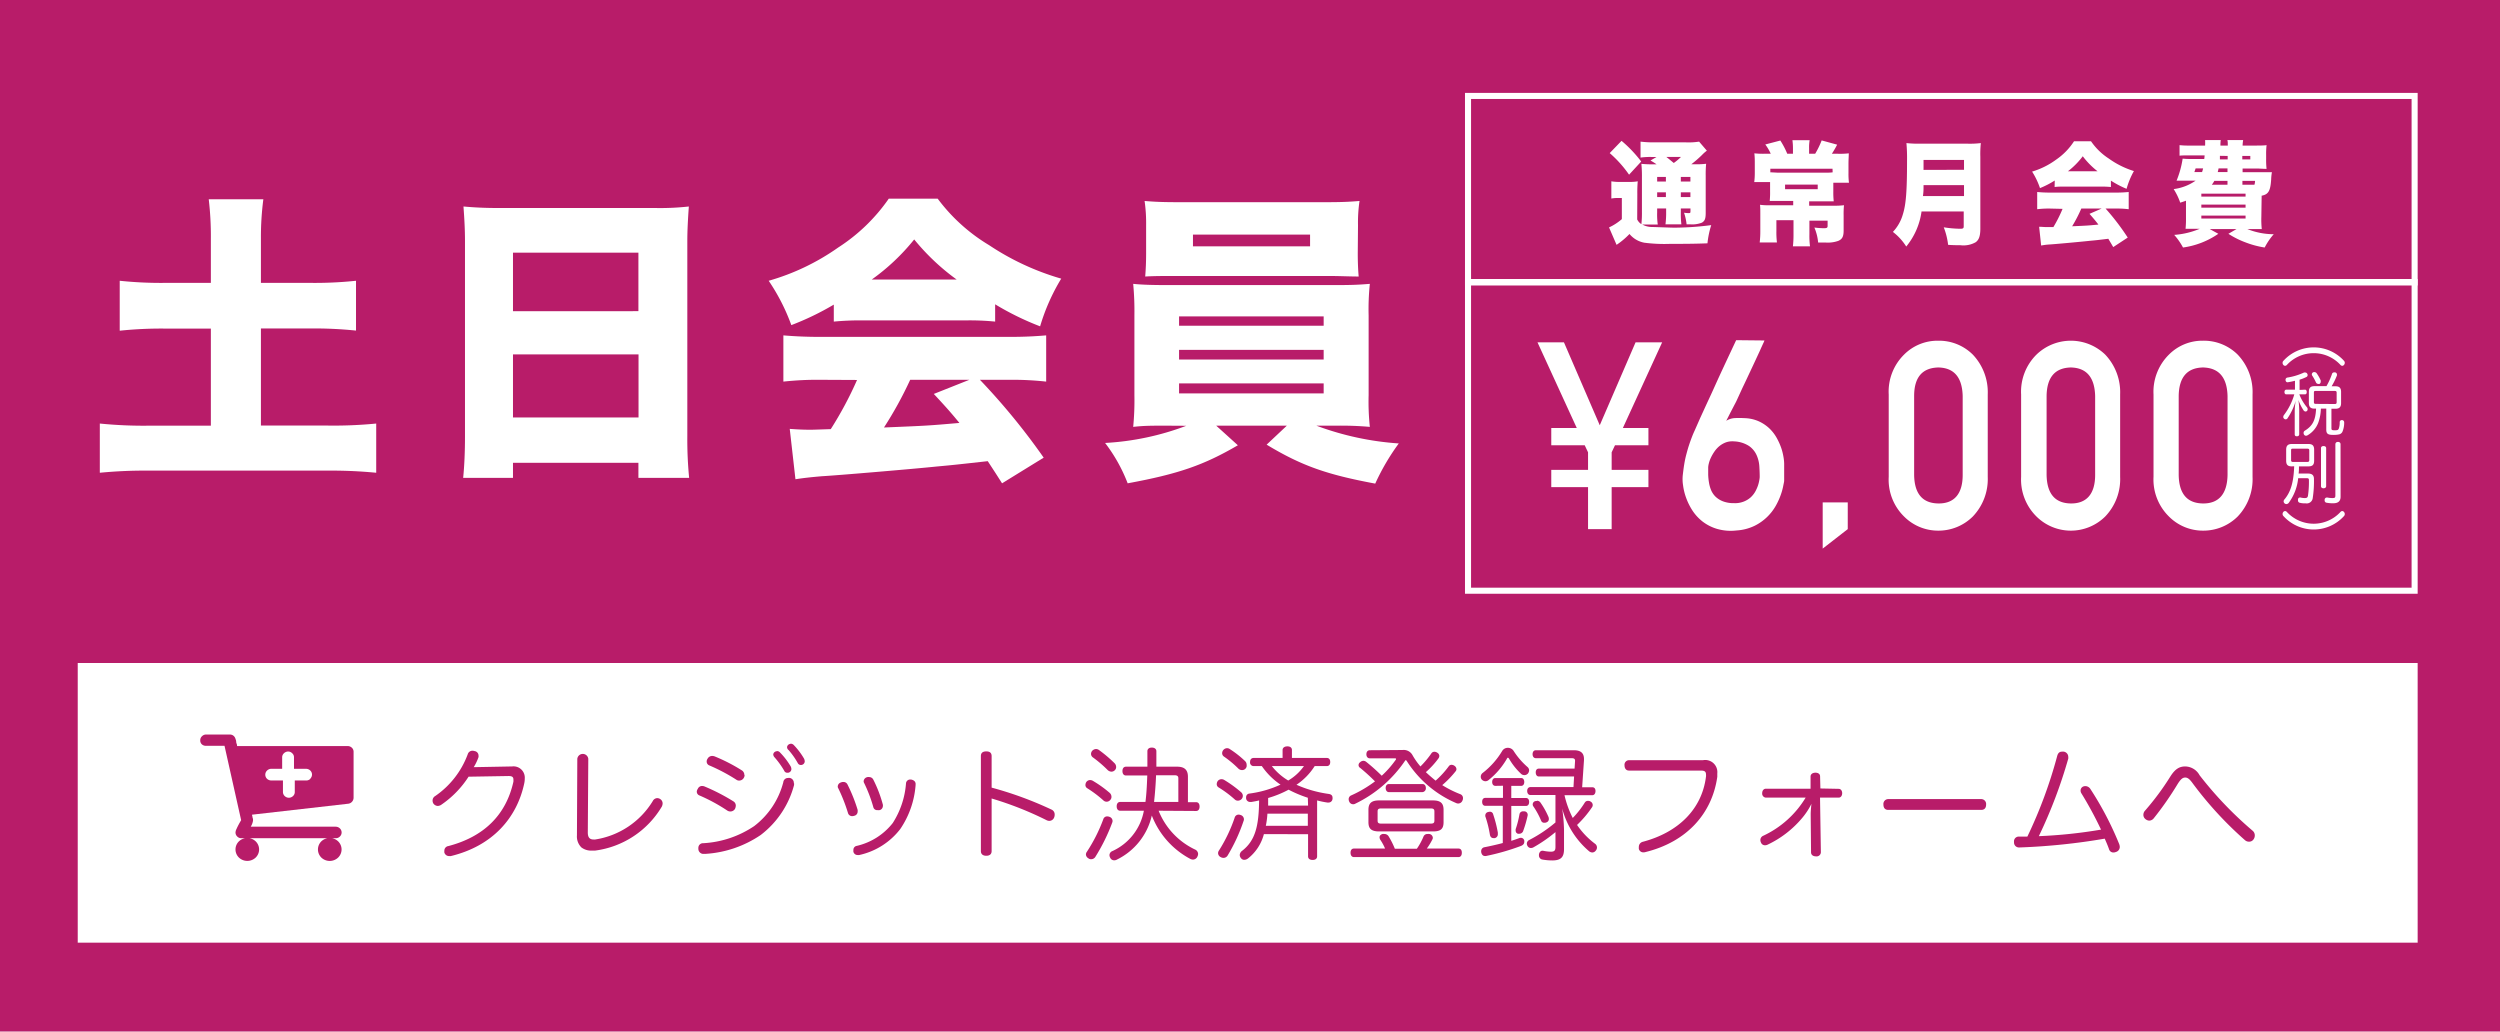
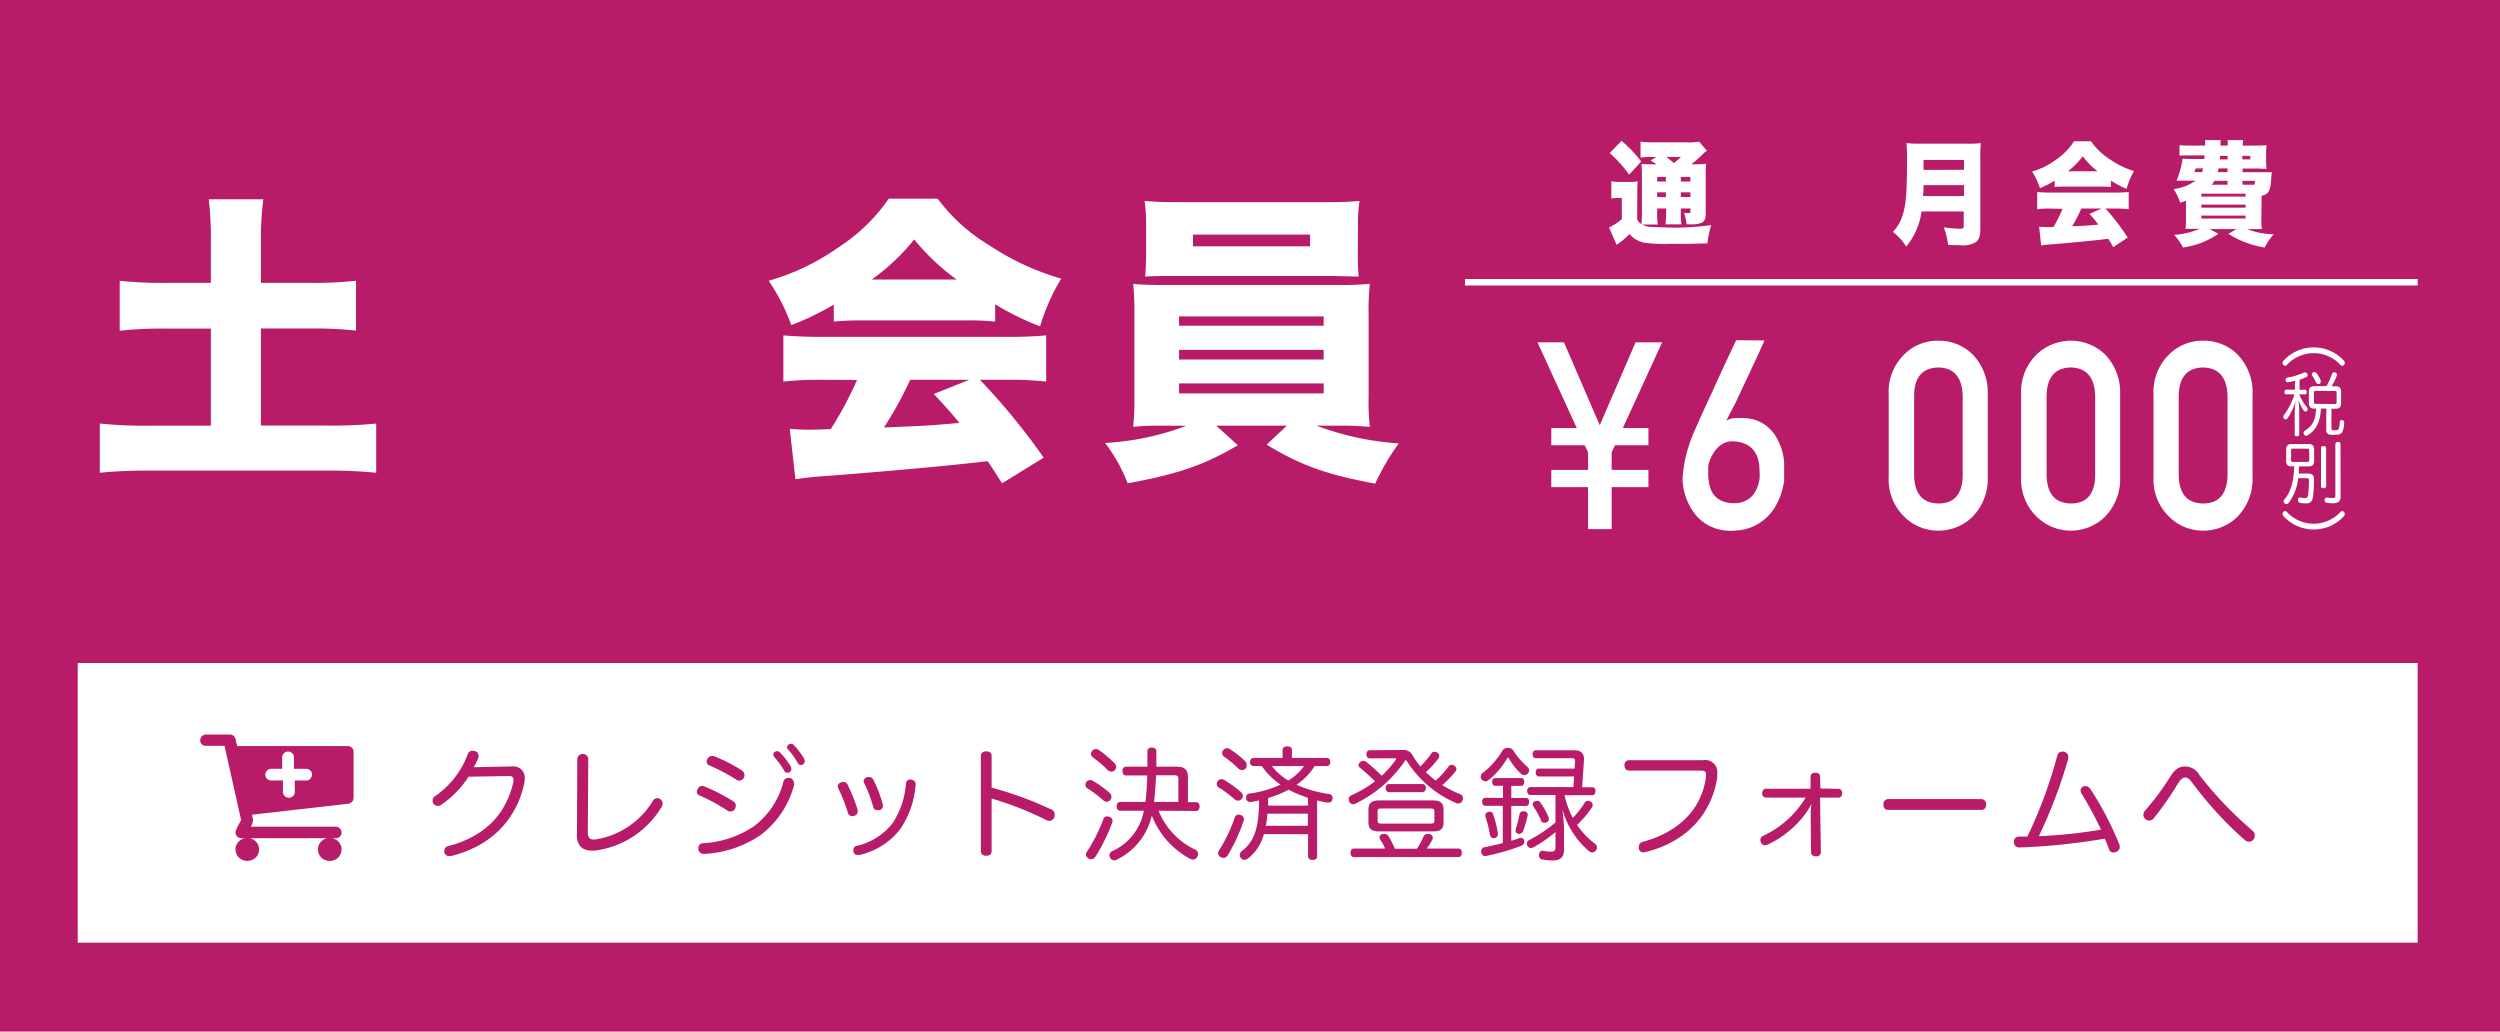
<svg xmlns="http://www.w3.org/2000/svg" viewBox="0 0 412 170">
  <defs>
    <style>.cls-1{fill:#b81c69;}.cls-2{fill:#fff;}</style>
  </defs>
  <title>W</title>
  <g id="レイヤー_2" data-name="レイヤー 2">
    <g id="レイヤー_1-2" data-name="レイヤー 1">
      <rect class="cls-1" width="412" height="170" />
      <rect class="cls-2" x="241.43" y="45.98" width="157" height="1.07" />
      <path class="cls-2" d="M269.81,36.16a1.87,1.87,0,0,0,.69.78,16.75,16.75,0,0,0,.09-2V29.2A20.34,20.34,0,0,0,270.5,27a17.35,17.35,0,0,0,2,.08H273a11.3,11.3,0,0,0-1-.63l1-.58h-.8a11.54,11.54,0,0,0-1.84.1V23.34a16.94,16.94,0,0,0,2.31.12h5.16a11.08,11.08,0,0,0,2.18-.12l1.28,1.49a6.34,6.34,0,0,0-.81.72,19.55,19.55,0,0,1-1.75,1.52h.79a11.92,11.92,0,0,0,1.65-.08,18.64,18.64,0,0,0-.07,2v6.09c0,1-.16,1.33-.62,1.61a4.36,4.36,0,0,1-1.94.28h-.59a8.67,8.67,0,0,0-.42-1.91,5.73,5.73,0,0,0,.75.06c.27,0,.31,0,.31-.39v-.37H277v.54a15.31,15.31,0,0,0,.09,2.07h-2.62a15,15,0,0,0,.11-2.07v-.54H273.1V35a11.62,11.62,0,0,0,.1,2h-2.56a3.43,3.43,0,0,0,1.61.41c.45,0,3,.11,3.76.11a48.55,48.55,0,0,0,6-.42,15.1,15.1,0,0,0-.62,3c-1.89.07-3.22.09-6.17.09A25.73,25.73,0,0,1,271,40a4.12,4.12,0,0,1-2.46-1.44,12.78,12.78,0,0,1-2.13,1.79l-1.24-2.87a8.92,8.92,0,0,0,2.11-1.37V32.63h-.73a5.15,5.15,0,0,0-1,.09V29.88a7.47,7.47,0,0,0,1.41.1h1.61a6.79,6.79,0,0,0,1.33-.1,21,21,0,0,0-.07,2.11Zm-2.58-12.95a21.09,21.09,0,0,1,3.24,3.41l-2,2.17a19.09,19.09,0,0,0-3.19-3.56Zm5.87,5.95v.76h1.44v-.76Zm0,3.32h1.44V31.7H273.1Zm1.51-6.62c.5.39.71.58,1.23,1a9.22,9.22,0,0,0,1.19-1ZM277,29.92h1.58v-.76H277Zm1.58,1.78H277v.78h1.58Z" />
-       <path class="cls-2" d="M295.48,24.42a9.9,9.9,0,0,0-.09-1.32h2.84a7,7,0,0,0-.09,1.34v.9h1a14,14,0,0,0,1.07-2.2l2.55.7a15.16,15.16,0,0,1-.87,1.5h1a12.46,12.46,0,0,0,1.79-.07c0,.45-.05,1-.05,1.78v1.48a11,11,0,0,0,.08,1.58h-2.58v1.46a13.06,13.06,0,0,0,.07,1.61c-.54,0-1.09,0-1.78,0h-2.27v.72h4a12.1,12.1,0,0,0,1.74-.08,14.18,14.18,0,0,0-.06,1.71v2.46c0,1-.23,1.43-.89,1.71a5.22,5.22,0,0,1-2.08.27l-1.23,0a8.23,8.23,0,0,0-.62-2.47,14,14,0,0,0,1.56.11c.48,0,.62-.07.62-.37v-.87h-3v2.23a13.93,13.93,0,0,0,.1,2h-2.82a16.54,16.54,0,0,0,.1-2V36.29h-2.82v1.8a13.86,13.86,0,0,0,.09,1.87H290a15.86,15.86,0,0,0,.1-2v-2.8c0-.55,0-.93-.05-1.41a11,11,0,0,0,1.54.08h3.93v-.72h-2.14c-.75,0-1.16,0-1.73,0a13.49,13.49,0,0,0,.06-1.61v-1.5H289.1a11.84,11.84,0,0,0,.09-1.52V27.07c0-.69,0-1.13-.07-1.8a13.45,13.45,0,0,0,1.61.07h1.09a7.84,7.84,0,0,0-.9-1.53l2.48-.65a13.44,13.44,0,0,1,1.14,2.18h.94ZM302,27.81H291.75v.59c.42,0,1,.06,1.54.06h7.17c.58,0,1.18,0,1.56-.06Zm-7.82,2.61v.76h5.38v-.76Z" />
      <path class="cls-2" d="M316.67,34.85a11.57,11.57,0,0,1-2.52,5.78,9.19,9.19,0,0,0-2.2-2.41,7,7,0,0,0,1.64-2.89c.52-1.65.69-3.82.69-8.87a27.9,27.9,0,0,0-.1-2.88,18.22,18.22,0,0,0,2.27.1h7.81a14.51,14.51,0,0,0,2.18-.1,17.23,17.23,0,0,0-.08,2.28V37.68c0,1.21-.23,1.85-.77,2.24a4.09,4.09,0,0,1-2.54.49c-.52,0-1.14,0-2-.06a11.65,11.65,0,0,0-.72-2.89,19,19,0,0,0,2.7.24c.48,0,.59-.07.59-.41V34.85Zm7-2.54v-1.8H317c0,.76,0,1.1-.1,1.8Zm0-4.33V26.36H317V28Z" />
      <path class="cls-2" d="M338.62,29.75A14.63,14.63,0,0,1,336.19,31a12.47,12.47,0,0,0-1.3-2.72,12.9,12.9,0,0,0,4-2,10.66,10.66,0,0,0,2.91-3h2.8a10.36,10.36,0,0,0,2.93,2.85,14.32,14.32,0,0,0,4.14,2.06,13,13,0,0,0-1.21,2.93,16.36,16.36,0,0,1-2.58-1.35v1.05a15.57,15.57,0,0,0-1.65-.07h-6c-.58,0-1.13,0-1.63.07Zm-.78,4.62a15.72,15.72,0,0,0-2.11.11V31.64c.6.06,1.31.1,2.11.1h10.87a20.82,20.82,0,0,0,2.1-.1v2.84a15.56,15.56,0,0,0-2.1-.11H347a39.41,39.41,0,0,1,3.65,4.78l-2.39,1.57c-.39-.67-.39-.67-.81-1.37-2,.24-2,.24-3,.33-1.14.13-5.82.56-6.55.6s-1.09.11-1.52.18l-.33-3.09c.45,0,.76.05,1.14.05l1.21,0a22.39,22.39,0,0,0,1.51-3Zm7.83-6.15a13.2,13.2,0,0,1-2.43-2.47,12.59,12.59,0,0,1-2.44,2.47ZM343,34.37a24.27,24.27,0,0,1-1.51,2.92c2.53-.11,2.53-.11,4.33-.28-.48-.62-.73-.92-1.47-1.77l2-.87Z" />
      <path class="cls-2" d="M372.67,35.75a14.92,14.92,0,0,0,.07,2c-.46,0-.89,0-1.75,0h-.63a11.71,11.71,0,0,0,4.35.85,10.74,10.74,0,0,0-1.49,2.19,15.16,15.16,0,0,1-3.2-.86,14.19,14.19,0,0,1-2.78-1.4l1.34-.78h-4.42l1.42.78a13.51,13.51,0,0,1-5.82,2.26,10.72,10.72,0,0,0-1.45-2.08,13.22,13.22,0,0,0,4.19-1h-.57c-.89,0-1.3,0-1.75,0a16.33,16.33,0,0,0,.07-1.83v-2.8c-.31.11-.47.17-.95.32a10.36,10.36,0,0,0-1.08-2.24,8,8,0,0,0,3.62-1.39H360c-.56,0-.87,0-1.3,0a15.51,15.51,0,0,0,1-3.63,11.24,11.24,0,0,0,1.35.06h2.21a5.9,5.9,0,0,0,.06-.59H360.8c-.9,0-1.26,0-1.61.05V23.92a13.38,13.38,0,0,0,1.61.07h2.6a8.46,8.46,0,0,0,0-.91h2.58a5.53,5.53,0,0,0-.05.91h1.21c0-.46,0-.65-.07-.91h2.6a7.17,7.17,0,0,0-.09.91h2.2c.42,0,1.35,0,1.75-.07a13,13,0,0,0-.07,1.61v.65a13,13,0,0,0,.07,1.65c-.64,0-1.09-.06-1.77-.06h-2.18v.61h3.52c.57,0,.88,0,1.31,0a8.06,8.06,0,0,0-.12,1.16c-.12,1.93-.45,2.5-1.57,2.71Zm-10.83-8-.21.61h1.27a5.68,5.68,0,0,0,.17-.61Zm.94,4.65h7.29v-.48h-7.29Zm0,1.82h7.29v-.5h-7.29Zm0,1.79h7.29v-.48h-7.29Zm4.31-6.2h-2.17a4.28,4.28,0,0,1-.41.63h2.58Zm-1.47-2.06a5.45,5.45,0,0,1-.14.61h1.61v-.61Zm.22-2.07c0,.26,0,.33,0,.59h1.28V25.7Zm3.69.59h1.32V25.7h-1.32Zm2,4.17a2,2,0,0,0,.1-.63h-2.08v.63h2Z" />
      <path class="cls-2" d="M261.71,80.28h-6.06V77.43h6.06V74.54l-.55-1.16h-5.51V70.53h4.2l-6.47-14.11h4.36l5.9,13.66,5.9-13.66h4.38l-6.47,14.11h4.21v2.85h-5.51l-.55,1.16v2.89h6.06v2.85H265.6V87.2h-3.89Z" />
      <path class="cls-2" d="M290.78,56.11a2.73,2.73,0,0,1-.19.45c-.14.31-.33.72-.56,1.24l-.83,1.79-1,2.13c-.35.75-.7,1.5-1.07,2.26l-1,2.18L285.17,68q-.42.84-.69,1.35a3,3,0,0,1,1.29-.44,12.75,12.75,0,0,1,1.67,0,6.18,6.18,0,0,1,2.38.51,6.43,6.43,0,0,1,1.75,1.16,6.69,6.69,0,0,1,1.21,1.55,10.61,10.61,0,0,1,.76,1.67,9.12,9.12,0,0,1,.38,1.52,6.8,6.8,0,0,1,.11,1.11v1.21c0,.27,0,.55,0,.83s0,.52,0,.72-.05.36-.13.77a10,10,0,0,1-.39,1.48,11.39,11.39,0,0,1-.82,1.84,8.17,8.17,0,0,1-3.51,3.36,7.9,7.9,0,0,1-3,.78,8.11,8.11,0,0,1-3.18-.25,7.35,7.35,0,0,1-2.39-1.2,7.58,7.58,0,0,1-1.68-1.81,10.3,10.3,0,0,1-1.05-2.1,9.46,9.46,0,0,1-.51-2.07,6.51,6.51,0,0,1-.05-1.68c.08-.69.16-1.31.25-1.85s.2-1.06.33-1.55.27-1,.42-1.46.34-1,.56-1.56c.05-.14.19-.48.43-1l.88-2,1.17-2.55c.44-.93.87-1.87,1.3-2.83,1-2.22,2.18-4.71,3.46-7.45ZM290,78.63q0-.8-.06-1.77a5.29,5.29,0,0,0-.45-1.85,3.66,3.66,0,0,0-1.25-1.51,4.88,4.88,0,0,0-2.47-.76,3.17,3.17,0,0,0-1.36.17,3.83,3.83,0,0,0-1.08.63,4.47,4.47,0,0,0-.82.92,7.1,7.1,0,0,0-.57,1,4.84,4.84,0,0,0-.33.94,2.92,2.92,0,0,0-.1.66c0,.35,0,.74,0,1.17a9.4,9.4,0,0,0,.13,1.29A5.57,5.57,0,0,0,282,80.8a3.35,3.35,0,0,0,.73,1.06,3.68,3.68,0,0,0,1.22.76,4.92,4.92,0,0,0,1.84.3,3.88,3.88,0,0,0,1.55-.25,3.8,3.8,0,0,0,1.13-.67,3.88,3.88,0,0,0,.76-.92,6.2,6.2,0,0,0,.46-1,5.49,5.49,0,0,0,.23-.88A4.17,4.17,0,0,0,290,78.63Z" />
-       <path class="cls-2" d="M300.38,82.79h4.13V87.2l-4.13,3.21Z" />
      <path class="cls-2" d="M311.26,65a8.57,8.57,0,0,1,2.54-6.57,7.77,7.77,0,0,1,5.61-2.28,7.89,7.89,0,0,1,5.7,2.28A9,9,0,0,1,327.58,65V78.59a8.93,8.93,0,0,1-2.47,6.54,8,8,0,0,1-5.7,2.32,7.89,7.89,0,0,1-5.61-2.32,8.51,8.51,0,0,1-2.54-6.54Zm12.19.27q-.12-4.62-4-4.71-4,.09-4,4.71v13c.05,3.11,1.39,4.67,4,4.7s4-1.59,4-4.7Z" />
      <path class="cls-2" d="M333.08,65a8.6,8.6,0,0,1,2.54-6.57,8.15,8.15,0,0,1,11.31,0A9,9,0,0,1,349.4,65V78.59a8.89,8.89,0,0,1-2.47,6.54,8.05,8.05,0,0,1-11.31,0,8.55,8.55,0,0,1-2.54-6.54Zm12.2.27q-.12-4.62-4-4.71-3.94.09-4,4.71v13c.06,3.11,1.4,4.67,4,4.7s4-1.59,4-4.7Z" />
      <path class="cls-2" d="M354.9,65a8.61,8.61,0,0,1,2.55-6.57,7.75,7.75,0,0,1,5.6-2.28,7.9,7.9,0,0,1,5.71,2.28A8.94,8.94,0,0,1,371.22,65V78.59a8.88,8.88,0,0,1-2.46,6.54,8,8,0,0,1-5.71,2.32,7.87,7.87,0,0,1-5.6-2.32,8.55,8.55,0,0,1-2.55-6.54Zm12.2.27q-.12-4.62-4.05-4.71-3.94.09-4,4.71v13c.05,3.11,1.39,4.67,4,4.7s4-1.59,4.05-4.7Z" />
      <path class="cls-2" d="M386,60.29a.44.44,0,0,1-.28-.14,6,6,0,0,0-8.85,0,.44.44,0,0,1-.28.14.41.41,0,0,1-.32-.18.52.52,0,0,1-.1-.31.48.48,0,0,1,.17-.37,6.73,6.73,0,0,1,9.92,0,.48.48,0,0,1,.16.36.54.54,0,0,1-.11.32A.41.41,0,0,1,386,60.29Z" />
      <path class="cls-2" d="M379.86,64.22c.19,0,.29.15.29.39s-.1.38-.29.38h-.93a7.47,7.47,0,0,0,1.25,2.12.49.49,0,0,1,.12.32.37.37,0,0,1-.1.28.34.34,0,0,1-.24.11.43.43,0,0,1-.31-.16,7.52,7.52,0,0,1-.87-1.75,13.71,13.71,0,0,1,.13,1.66v4c0,.22-.15.33-.39.33s-.35-.11-.35-.33V67.68a11.33,11.33,0,0,1,.16-1.63A10,10,0,0,1,377,68.91a.36.36,0,0,1-.57.1.37.37,0,0,1-.15-.3.56.56,0,0,1,.12-.32,10.25,10.25,0,0,0,1.7-3.4h-1.32c-.2,0-.3-.16-.3-.38s.1-.39.3-.39h1.43V62.75A10.71,10.71,0,0,1,377,63H377c-.18,0-.31-.11-.34-.34a.22.22,0,0,1,0-.08.35.35,0,0,1,.32-.36,10.27,10.27,0,0,0,2.72-.83.5.5,0,0,1,.21,0,.36.36,0,0,1,.33.22.41.41,0,0,1,.06.2.36.36,0,0,1-.25.34,6.4,6.4,0,0,1-1.08.42v1.69Zm2.62,3.12a7.28,7.28,0,0,1-.43,2.32,4.06,4.06,0,0,1-1.74,2.06.54.54,0,0,1-.27.09.38.38,0,0,1-.33-.18.57.57,0,0,1-.08-.29.42.42,0,0,1,.17-.34c1.29-.79,1.8-1.69,1.89-3.66h-.29c-.6,0-.9-.27-.9-.93V64.56c0-.65.3-.92.9-.92h2a11.55,11.55,0,0,0,.91-2,.35.35,0,0,1,.35-.27.57.57,0,0,1,.18,0,.36.36,0,0,1,.29.34.89.89,0,0,1,0,.15,11.06,11.06,0,0,1-.88,1.8h.66c.61,0,.9.27.9.92v1.85c0,.66-.29.93-.9.93h-.69v3.2c0,.29.06.35.56.35s.55-.07.65-.27a2.93,2.93,0,0,0,.15-1.08.35.35,0,0,1,.39-.33h0a.36.36,0,0,1,.35.36v0a3.77,3.77,0,0,1-.3,1.59.81.81,0,0,1-.55.41,4.43,4.43,0,0,1-1,.08c-.83,0-1.1-.2-1.1-.86V67.34Zm-1-6a.38.38,0,0,1,.3.17,6.35,6.35,0,0,1,.67,1.18.5.5,0,0,1,0,.23.37.37,0,0,1-.21.35.41.41,0,0,1-.19,0,.43.43,0,0,1-.39-.27,7.61,7.61,0,0,0-.62-1.12.45.45,0,0,1-.05-.18.38.38,0,0,1,.21-.34A.49.49,0,0,1,381.44,61.32Zm3.28,5.24c.22,0,.32-.06.32-.31V64.73c0-.25-.1-.3-.32-.3h-3.11c-.22,0-.32,0-.32.3v1.52c0,.25.1.31.32.31Z" />
      <path class="cls-2" d="M377.7,76.86c-.68,0-.94-.26-.94-.94V74.11c0-.68.3-.94.95-.94h2.71c.66,0,.95.26.95.94v1.81c0,.68-.27.94-.95.94h-1.55c0,.4,0,.79-.06,1.18h1.53c.67,0,1,.26,1,.9a18.21,18.21,0,0,1-.2,3.13,1,1,0,0,1-1.18.88,3.2,3.2,0,0,1-.94-.09.37.37,0,0,1-.31-.4.59.59,0,0,1,0-.13c0-.22.16-.34.32-.34a.2.2,0,0,1,.1,0,2.65,2.65,0,0,0,.7.09c.34,0,.48-.09.53-.43a15.92,15.92,0,0,0,.15-2.53c0-.25-.1-.31-.33-.31h-1.44a8.2,8.2,0,0,1-1.58,4.09.5.5,0,0,1-.37.17.44.44,0,0,1-.3-.12.46.46,0,0,1-.15-.32.49.49,0,0,1,.14-.33c1-1.19,1.51-2.75,1.6-5.46Zm2.53-.73c.23,0,.34-.07.34-.33V74.25c0-.26-.11-.31-.34-.31h-2.32c-.25,0-.34,0-.34.31V75.8c0,.26.09.33.34.33Zm3.12,4c0,.21-.19.34-.43.34s-.42-.13-.42-.34V73.85c0-.22.18-.34.42-.34s.43.12.43.34Zm2.38,1.73c0,.72-.39,1.08-1.22,1.08a5.49,5.49,0,0,1-1.09-.09.37.37,0,0,1-.32-.4.49.49,0,0,1,0-.11.37.37,0,0,1,.36-.35h.09a3.94,3.94,0,0,0,.81.09c.44,0,.51-.07.51-.45V73.22a.38.38,0,0,1,.43-.39.37.37,0,0,1,.42.39Z" />
      <path class="cls-2" d="M386.42,84.72a.5.5,0,0,1-.16.36,6.73,6.73,0,0,1-9.92,0,.49.49,0,0,1-.17-.37.52.52,0,0,1,.1-.31.41.41,0,0,1,.32-.18.44.44,0,0,1,.28.14,6,6,0,0,0,8.85,0,.44.44,0,0,1,.28-.14.41.41,0,0,1,.31.18A.54.54,0,0,1,386.42,84.72Z" />
-       <path class="cls-2" d="M397.43,16.31V96.85h-155V16.31h155m1-1h-157V97.85h157V15.31Z" />
      <rect class="cls-2" x="13.31" y="109.76" width="384.62" height="45.09" />
      <path class="cls-2" d="M397.43,110.26v44.09H13.81V110.26H397.43m1-1H12.81v46.09H398.43V109.26Z" />
      <path class="cls-1" d="M77.22,128a16.17,16.17,0,0,1-4.55,4.66,1.11,1.11,0,0,1-.53.16.93.93,0,0,1-.69-.36.9.9,0,0,1-.16-.53.85.85,0,0,1,.43-.74,14.4,14.4,0,0,0,5.36-6.88.81.81,0,0,1,.79-.59,1.34,1.34,0,0,1,.36.06.75.75,0,0,1,.63.73,1.17,1.17,0,0,1,0,.26,8.43,8.43,0,0,1-.79,1.66l6.32-.12a1.86,1.86,0,0,1,2.09,2,3.54,3.54,0,0,1-.08.77c-1.21,5.71-5.22,10.33-12.1,12a1,1,0,0,1-.24,0,.81.81,0,0,1-.83-.58,1.55,1.55,0,0,1,0-.31.76.76,0,0,1,.67-.76c5.89-1.55,9.5-5.15,10.71-10.61a2.6,2.6,0,0,0,0-.37c0-.38-.2-.56-.77-.56h-.08Z" />
      <path class="cls-1" d="M95.14,125.06a.91.91,0,0,1,1.81,0l-.08,12.14c0,.81.31,1.15.95,1.15a1.23,1.23,0,0,0,.26,0,13.53,13.53,0,0,0,9.5-6.34.86.86,0,0,1,.75-.48.92.92,0,0,1,.48.16.85.85,0,0,1,.39.73,1.26,1.26,0,0,1-.14.52,15.06,15.06,0,0,1-11,7.24l-.54,0a2.65,2.65,0,0,1-1.7-.52,2.53,2.53,0,0,1-.74-2Z" />
      <path class="cls-1" d="M120.86,132.06a.82.82,0,0,1,.4.7,1.32,1.32,0,0,1-.14.55.87.87,0,0,1-.77.42.92.92,0,0,1-.54-.18,28.57,28.57,0,0,0-4.54-2.46.67.67,0,0,1-.44-.63A.88.88,0,0,1,115,130a.75.75,0,0,1,.68-.47,1.12,1.12,0,0,1,.43.08A32.8,32.8,0,0,1,120.86,132.06Zm10-3a2,2,0,0,1,0,.32,15.23,15.23,0,0,1-5.5,8.23,18.18,18.18,0,0,1-9.12,3.11H116a.83.83,0,0,1-.91-.83.34.34,0,0,1,0-.14.76.76,0,0,1,.81-.79,16.63,16.63,0,0,0,8.39-2.82,13.23,13.23,0,0,0,4.8-7.24.77.77,0,0,1,.77-.69.94.94,0,0,1,.32,0A.82.82,0,0,1,130.82,129.09Zm-8.15-1.35a.93.93,0,0,1-.12.46.88.88,0,0,1-.78.47.75.75,0,0,1-.47-.15,29.86,29.86,0,0,0-4.42-2.34.68.68,0,0,1-.46-.66.76.76,0,0,1,.14-.44.86.86,0,0,1,.75-.47,1.21,1.21,0,0,1,.44.08,28.36,28.36,0,0,1,4.5,2.32A.91.91,0,0,1,122.67,127.74Zm5.31-3.93a.65.65,0,0,1,.52.22,11.9,11.9,0,0,1,1.74,2.26,1,1,0,0,1,.14.52.62.62,0,0,1-.67.57.54.54,0,0,1-.52-.35,13.84,13.84,0,0,0-1.59-2.2.75.75,0,0,1-.21-.48A.6.6,0,0,1,128,123.81Zm2.28-1.22a.72.72,0,0,1,.54.25,11.65,11.65,0,0,1,1.66,2.2,1.08,1.08,0,0,1,.12.5.62.62,0,0,1-.63.56.56.56,0,0,1-.52-.32,12.35,12.35,0,0,0-1.51-2.14.6.6,0,0,1-.25-.52A.62.62,0,0,1,130.26,122.59Z" />
      <path class="cls-1" d="M139,128.87a.72.72,0,0,1,.67.42,26.21,26.21,0,0,1,1.67,4.18,1.77,1.77,0,0,1,0,.3.7.7,0,0,1-.56.67,1,1,0,0,1-.32.06.7.7,0,0,1-.71-.51,27.17,27.17,0,0,0-1.61-4.09.51.51,0,0,1-.08-.29.72.72,0,0,1,.52-.66A.87.87,0,0,1,139,128.87Zm11.89.38v.14a14.82,14.82,0,0,1-2.53,7.24,11.67,11.67,0,0,1-6.77,4.28.93.93,0,0,1-.23,0,.71.71,0,0,1-.72-.54,1.65,1.65,0,0,1,0-.31.66.66,0,0,1,.56-.66,10.57,10.57,0,0,0,5.93-3.77,14.06,14.06,0,0,0,2.18-6.54.68.68,0,0,1,.75-.62h.1C150.63,128.57,150.9,128.81,150.9,129.25Zm-7.65-1.19a.76.76,0,0,1,.69.44,21.16,21.16,0,0,1,1.57,4.12.68.68,0,0,1,0,.2.72.72,0,0,1-.54.69,2.21,2.21,0,0,1-.35,0,.64.64,0,0,1-.68-.47,23.58,23.58,0,0,0-1.52-4,.56.56,0,0,1-.08-.3.74.74,0,0,1,.53-.65A.78.78,0,0,1,143.25,128.06Z" />
      <path class="cls-1" d="M163.42,140.26c0,.55-.38.77-.88.77s-.89-.22-.89-.77V124.59c0-.54.34-.76.89-.76s.88.22.88.78v5.19a59.3,59.3,0,0,1,9.85,3.61.87.87,0,0,1,.54.84,1.22,1.22,0,0,1-.08.45.86.86,0,0,1-.81.58,1.07,1.07,0,0,1-.42-.1,55.7,55.7,0,0,0-9.08-3.59Z" />
      <path class="cls-1" d="M183.17,131.35a.7.7,0,0,1-.18.46.77.77,0,0,1-1.17.08,19.2,19.2,0,0,0-2.66-2,.61.61,0,0,1-.28-.55.92.92,0,0,1,.16-.48.79.79,0,0,1,.62-.31,1,1,0,0,1,.41.11,19,19,0,0,1,2.8,2A.88.88,0,0,1,183.17,131.35Zm.18,3.93a.77.77,0,0,1-.06.3,30.79,30.79,0,0,1-2.8,5.67.82.82,0,0,1-.67.35.69.69,0,0,1-.48-.17.76.76,0,0,1-.38-.62.79.79,0,0,1,.16-.44,26.33,26.33,0,0,0,2.7-5.35.66.66,0,0,1,.65-.48.91.91,0,0,1,.32.06A.73.73,0,0,1,183.35,135.28Zm.59-8.87a.69.69,0,0,1-.2.5.76.76,0,0,1-.57.26.93.93,0,0,1-.64-.28,19.88,19.88,0,0,0-2.46-2.1.72.72,0,0,1-.27-.56.82.82,0,0,1,.19-.49.91.91,0,0,1,.62-.3.83.83,0,0,1,.47.14,21.91,21.91,0,0,1,2.62,2.22A.89.89,0,0,1,183.94,126.41Zm7,7.2a12,12,0,0,0,6,6.39.83.83,0,0,1,.51.73,1.09,1.09,0,0,1-.11.42.81.81,0,0,1-.72.51,1,1,0,0,1-.47-.12,13.66,13.66,0,0,1-6.33-7.14,10.73,10.73,0,0,1-5.75,7.26.91.91,0,0,1-.44.12.71.71,0,0,1-.67-.43.91.91,0,0,1-.12-.44.74.74,0,0,1,.48-.65,9.11,9.11,0,0,0,5.19-6.65h-3.89c-.39,0-.59-.3-.59-.73s.2-.72.59-.72h4.15v0c.16-1.23.24-2.63.3-4.36h-3.51c-.38,0-.58-.3-.58-.73s.2-.72.58-.72h3.53c0-.79,0-1.62,0-2.55,0-.38.29-.6.73-.6s.75.22.75.6c0,.93,0,1.78,0,2.55H194c1.17,0,1.77.5,1.77,1.65v4.2h1.35c.37,0,.57.28.57.72s-.2.73-.57.73Zm-.42-5.85c-.06,1.47-.17,2.94-.33,4.4h4v-3.9c0-.38-.22-.5-.65-.5Z" />
      <path class="cls-1" d="M204.56,130.58a.81.81,0,0,1,.26.59.8.8,0,0,1-.18.48.82.82,0,0,1-.63.3.71.71,0,0,1-.52-.2,18.1,18.1,0,0,0-2.69-2,.62.62,0,0,1-.28-.55.92.92,0,0,1,.16-.48.79.79,0,0,1,.63-.31.91.91,0,0,1,.4.1A19.57,19.57,0,0,1,204.56,130.58ZM205,135a.8.8,0,0,1-.06.3,28.62,28.62,0,0,1-2.64,5.71.8.8,0,0,1-.67.37,1,1,0,0,1-.5-.15.74.74,0,0,1-.39-.62.76.76,0,0,1,.15-.45,25.31,25.31,0,0,0,2.58-5.4.67.67,0,0,1,.66-.51.85.85,0,0,1,.31.06A.75.75,0,0,1,205,135Zm.46-8.86a.75.75,0,0,1-.76.77.87.87,0,0,1-.61-.24,17.33,17.33,0,0,0-2.4-2,.67.67,0,0,1-.28-.56.84.84,0,0,1,.81-.81.76.76,0,0,1,.44.14,16.46,16.46,0,0,1,2.54,2A.86.86,0,0,1,205.44,126.16Zm2.83,11.32a7.5,7.5,0,0,1-2.6,4,1.06,1.06,0,0,1-.63.24.65.65,0,0,1-.54-.27.83.83,0,0,1-.21-.52.92.92,0,0,1,.33-.65c2.24-1.69,2.82-4.15,2.86-8.35-.4.1-.82.18-1.25.25a.75.75,0,0,1-.2,0,.65.65,0,0,1-.69-.57.68.68,0,0,1,0-.2.59.59,0,0,1,.55-.61,17.83,17.83,0,0,0,5.12-1.47,11.64,11.64,0,0,1-3.08-3.06h-1.34a.59.59,0,0,1-.6-.67c0-.42.22-.67.6-.67h4.76v-1.31c0-.38.33-.6.79-.6s.75.22.75.6v1.31h5.75c.36,0,.56.25.56.67s-.2.67-.56.67h-2a10.38,10.38,0,0,1-3,3.08,19.61,19.61,0,0,0,5.31,1.51c.4.06.63.25.63.61a.38.38,0,0,1,0,.18.65.65,0,0,1-.66.63.55.55,0,0,1-.18,0,14.66,14.66,0,0,1-1.7-.35v9.22c0,.39-.3.59-.74.59s-.75-.2-.75-.59v-3.65Zm.58-3.37a13.71,13.71,0,0,1-.26,2h6.92v-2Zm6.66-2.62a20,20,0,0,1-3.17-1.33,17,17,0,0,1-3.37,1.37c0,.42,0,.83,0,1.25h6.58Zm-5.93-5.22a9.77,9.77,0,0,0,2.7,2.38,8.3,8.3,0,0,0,2.59-2.38Z" />
      <path class="cls-1" d="M231.14,123.6a1.65,1.65,0,0,1,1.64.85,11.6,11.6,0,0,0,1.31,1.86,15.27,15.27,0,0,0,1.78-2.12.58.58,0,0,1,.52-.3.86.86,0,0,1,.48.16.64.64,0,0,1,.33.52.74.74,0,0,1-.14.41,14.08,14.08,0,0,1-2.08,2.27c.52.49,1.05.95,1.61,1.4a15.06,15.06,0,0,0,2.16-2.36.55.55,0,0,1,.46-.25.83.83,0,0,1,.49.17.68.68,0,0,1,.32.54.54.54,0,0,1-.12.34,16.58,16.58,0,0,1-2.22,2.3,17.57,17.57,0,0,0,3,1.5.68.68,0,0,1,.42.66.78.78,0,0,1-.08.36.76.76,0,0,1-.73.51.79.79,0,0,1-.28-.06,18.06,18.06,0,0,1-8.21-7c-.06-.06-.1-.08-.12-.08a.14.14,0,0,0-.12.08,20.84,20.84,0,0,1-8.19,7.08.66.66,0,0,1-.36.1.69.69,0,0,1-.65-.42,1,1,0,0,1-.1-.41.67.67,0,0,1,.4-.62,20.12,20.12,0,0,0,3.94-2.32,32.21,32.21,0,0,0-2.44-2.22.53.53,0,0,1-.27-.47.6.6,0,0,1,.25-.46.82.82,0,0,1,.54-.24.8.8,0,0,1,.48.18,32.07,32.07,0,0,1,2.55,2.28,16.33,16.33,0,0,0,2.23-2.52.41.41,0,0,0,.13-.24c0-.09-.09-.11-.23-.11h-4.11c-.34,0-.55-.28-.55-.66s.19-.67.57-.67Zm9.2,16.24c.39,0,.57.26.57.69s-.18.72-.57.72h-17.2c-.39,0-.57-.32-.57-.72s.18-.69.57-.69h5.12a8.24,8.24,0,0,0-.75-1.39.91.91,0,0,1-.16-.46c0-.25.16-.45.49-.55a1.54,1.54,0,0,1,.3,0,.82.82,0,0,1,.73.43,13.44,13.44,0,0,1,1,2h3.63a10.54,10.54,0,0,0,1.09-2,.69.69,0,0,1,.67-.43,1.77,1.77,0,0,1,.3,0,.67.67,0,0,1,.57.63.53.53,0,0,1-.06.24,10,10,0,0,1-.93,1.53Zm-4.19-7.93c1.21,0,1.75.43,1.75,1.54v2.05c0,1.11-.48,1.52-1.75,1.52h-8.84c-1.27,0-1.79-.41-1.79-1.52v-2.05c0-1.11.54-1.54,1.75-1.54Zm-.37,3.82c.43,0,.61-.1.61-.49v-1.53c0-.36-.18-.48-.61-.48h-8.16c-.41,0-.59.12-.59.48v1.53c0,.39.18.49.59.49Zm-6.89-5.19c-.35,0-.53-.32-.53-.68s.18-.65.53-.65h5.54c.35,0,.55.28.55.65a.62.62,0,0,1-.55.68Z" />
      <path class="cls-1" d="M251.72,126.39a.76.76,0,0,1,.28.56.92.92,0,0,1-.2.53.79.79,0,0,1-1.09.08,10.73,10.73,0,0,1-2-2.5c-.08-.13-.14-.19-.21-.19s-.12.06-.2.23a12.53,12.53,0,0,1-3,3.47.84.84,0,0,1-.51.18.85.85,0,0,1-.62-.31.72.72,0,0,1-.14-.44.77.77,0,0,1,.28-.59,13.06,13.06,0,0,0,3.25-3.65,1.07,1.07,0,0,1,.94-.52,1.12,1.12,0,0,1,.95.52A12.21,12.21,0,0,0,251.72,126.39Zm-5.28,3.12c-.35,0-.53-.28-.53-.64s.18-.65.53-.65h4.25c.33,0,.51.28.51.65s-.18.64-.51.64h-1.63v2h2.42c.34,0,.52.26.52.65s-.18.66-.52.66h-2.42v5.75c.46-.14.91-.3,1.29-.44a.8.8,0,0,1,.3-.06.57.57,0,0,1,.55.46.85.85,0,0,1,0,.22c0,.3-.2.53-.57.67a38.11,38.11,0,0,1-5.75,1.65.5.5,0,0,1-.16,0c-.32,0-.54-.22-.62-.64a.34.34,0,0,1,0-.14.64.64,0,0,1,.56-.67c.91-.18,2-.42,3-.69V132.8H244.8c-.36,0-.54-.26-.54-.66s.18-.65.54-.65h2.89v-2Zm-.91,4.26a.54.54,0,0,1,.54.42,20.17,20.17,0,0,1,.77,3,.9.9,0,0,1,0,.22.64.64,0,0,1-.5.71.78.78,0,0,1-.21,0c-.3,0-.52-.16-.6-.59a18,18,0,0,0-.75-3,.58.58,0,0,1,0-.19.57.57,0,0,1,.47-.52A1.35,1.35,0,0,1,245.53,133.77Zm6.23.44a.5.5,0,0,1,0,.17A19,19,0,0,1,251,137a.67.67,0,0,1-.63.4.85.85,0,0,1-.22,0,.52.52,0,0,1-.37-.5,1.14,1.14,0,0,1,0-.25,16.08,16.08,0,0,0,.63-2.46.58.58,0,0,1,.61-.48.55.55,0,0,1,.18,0A.56.56,0,0,1,251.76,134.21Zm7.65-6.25h-5.83c-.33,0-.49-.32-.49-.67s.16-.62.49-.62h5.91l.08-1.25v-.06c0-.32-.2-.41-.59-.41h-5.87c-.36,0-.54-.3-.54-.66s.18-.65.54-.65h6.26c1.09,0,1.67.43,1.67,1.44v.2l-.3,4.46h1.67c.35,0,.53.24.53.62s-.18.69-.53.69h-4.58a15.9,15.9,0,0,0,1.36,3.75,14.9,14.9,0,0,0,2-2.56.6.6,0,0,1,.51-.26.71.71,0,0,1,.46.14.64.64,0,0,1,.32.54.67.67,0,0,1-.16.44,17.64,17.64,0,0,1-2.42,2.85,12.89,12.89,0,0,0,3,3.13.75.75,0,0,1,.28.6.76.76,0,0,1-.2.5.72.72,0,0,1-.57.31.92.92,0,0,1-.58-.25,13.86,13.86,0,0,1-4.38-7,28.93,28.93,0,0,1,.3,3.5v3.18c0,1.29-.46,1.88-1.93,1.88a9.25,9.25,0,0,1-1.7-.16.68.68,0,0,1-.5-.71v-.14c.08-.4.32-.59.56-.59,0,0,.08,0,.1,0a7,7,0,0,0,1.27.16c.61,0,.79-.19.79-.77v-2.46a23.79,23.79,0,0,1-3.61,2.5.84.84,0,0,1-.42.12.64.64,0,0,1-.59-.36.81.81,0,0,1-.1-.36.7.7,0,0,1,.42-.61,22.74,22.74,0,0,0,4.3-2.88v-4.52h-4.11c-.35,0-.55-.29-.55-.67s.2-.64.55-.64h7.08Zm-6.12,4a.72.72,0,0,1,.57.29,13.38,13.38,0,0,1,1.33,2.38.93.93,0,0,1,.06.34.55.55,0,0,1-.28.5.81.81,0,0,1-.44.12.53.53,0,0,1-.55-.34,12.91,12.91,0,0,0-1.27-2.34.54.54,0,0,1-.12-.34.57.57,0,0,1,.3-.5A.93.93,0,0,1,253.29,132Z" />
      <path class="cls-1" d="M280.65,125.28a2,2,0,0,1,2.36,2.18c0,.18,0,.36,0,.56-.87,6.13-5.1,10.73-11.8,12.39a1.13,1.13,0,0,1-.36.06.76.76,0,0,1-.77-.57,1.75,1.75,0,0,1,0-.32.86.86,0,0,1,.64-.85c5.81-1.53,9.77-5.34,10.43-10.77a1.51,1.51,0,0,0,0-.3c0-.53-.26-.67-.88-.67H268.45c-.47,0-.73-.36-.73-.87a.75.75,0,0,1,.73-.84Z" />
      <path class="cls-1" d="M303,130c.36,0,.59.3.59.72s-.23.73-.59.73l-3.06,0,.14,9a.7.7,0,0,1-.79.68c-.52,0-.83-.26-.83-.66l-.06-6.24c0-.56.06-1.1.12-1.75h0a11.32,11.32,0,0,1-1.47,2.26,16.77,16.77,0,0,1-5.79,4.48.93.93,0,0,1-.38.08.69.69,0,0,1-.67-.45.91.91,0,0,1-.1-.4.76.76,0,0,1,.46-.71,16.11,16.11,0,0,0,7-6.29l-6.55,0a.66.66,0,0,1-.61-.73c0-.44.25-.74.61-.74l7.36,0,0-2c0-.4.34-.64.81-.64s.76.24.76.6v0l.05,2Z" />
      <path class="cls-1" d="M311.17,133.47c-.5,0-.78-.32-.78-.87a.8.8,0,0,1,.8-.91H326.5a.81.81,0,0,1,.81.91c0,.55-.28.87-.79.87Z" />
      <path class="cls-1" d="M346.25,136.72a61,61,0,0,0-3.25-6,.84.84,0,0,1-.12-.42.72.72,0,0,1,.41-.67,1,1,0,0,1,.4-.08,1,1,0,0,1,.79.45,52.92,52.92,0,0,1,4.74,9.05,1.47,1.47,0,0,1,.12.53.87.87,0,0,1-.65.83,1,1,0,0,1-.4.08.73.73,0,0,1-.71-.51c-.2-.58-.42-1.09-.72-1.77a104.4,104.4,0,0,1-14,1.45h-.08a.81.81,0,0,1-.87-.81v-.1a.78.78,0,0,1,.75-.88c.24,0,.48,0,.72,0h.73a76,76,0,0,0,4.92-13.3c.14-.5.4-.7.81-.7a1.14,1.14,0,0,1,.26,0,.87.87,0,0,1,.75.86,1.27,1.27,0,0,1,0,.29A79.86,79.86,0,0,1,336,137.8,80,80,0,0,0,346.25,136.72Z" />
      <path class="cls-1" d="M362.49,127.76a61,61,0,0,0,8.76,9.16,1,1,0,0,1,.34.78,1.1,1.1,0,0,1-.24.67.87.87,0,0,1-.71.34,1,1,0,0,1-.68-.26,60,60,0,0,1-8.62-9.38c-.5-.69-.83-.93-1.21-.93s-.7.18-1.27,1.09a52,52,0,0,1-3.91,5.61,1,1,0,0,1-.75.4,1.06,1.06,0,0,1-.66-.28.88.88,0,0,1-.31-.69,1,1,0,0,1,.24-.64,43.55,43.55,0,0,0,4.22-5.69c.79-1.23,1.49-1.63,2.44-1.63A2.75,2.75,0,0,1,362.49,127.76Z" />
      <path class="cls-1" d="M58.27,123.85v7.6a1,1,0,0,1-.86,1l-15.88,1.81a2.36,2.36,0,0,0,.07.31c0,.15.07.28.09.4a1.33,1.33,0,0,1,0,.32,2.68,2.68,0,0,1-.37.95h14a1,1,0,0,1,.69.28.93.93,0,0,1,.29.67.92.92,0,0,1-.29.67.94.94,0,0,1-.69.28H39.78a.93.93,0,0,1-.68-.28.92.92,0,0,1-.29-.67,1.42,1.42,0,0,1,.17-.58c.11-.26.26-.55.44-.89l.32-.56L37,122.91h-3.1a.94.94,0,0,1-.68-.29A.86.86,0,0,1,33,122a.88.88,0,0,1,.29-.67.93.93,0,0,1,.68-.28h3.89a1,1,0,0,1,.44.09.91.91,0,0,1,.3.23,1,1,0,0,1,.2.37,3.26,3.26,0,0,1,.12.39c0,.11,0,.25.08.44s.06.31.07.38H57.3a1,1,0,0,1,.69.28A.9.9,0,0,1,58.27,123.85Zm-16.14,14.8a1.86,1.86,0,0,1,0,2.68,2,2,0,0,1-2.75,0,1.86,1.86,0,0,1,0-2.68,2,2,0,0,1,2.75,0Zm9-10.33a.92.92,0,0,0,0-1.34,1,1,0,0,0-.68-.28h-2v-1.9a.86.86,0,0,0-.29-.66.94.94,0,0,0-.68-.29,1,1,0,0,0-.69.29.89.89,0,0,0-.29.66v1.9H44.65A1,1,0,0,0,44,127a.94.94,0,0,0,0,1.34,1,1,0,0,0,.69.28h1.94v1.9a.92.92,0,0,0,.29.67,1,1,0,0,0,.69.28,1,1,0,0,0,.68-.28.88.88,0,0,0,.29-.67v-1.9h2A.93.93,0,0,0,51.17,128.32Zm4.59,10.33a1.86,1.86,0,0,1,0,2.68,2,2,0,0,1-2.76,0,1.88,1.88,0,0,1,0-2.68,2,2,0,0,1,2.76,0Z" />
      <path class="cls-2" d="M34.75,39.31a51.54,51.54,0,0,0-.35-6.47h9A48.43,48.43,0,0,0,43,39.31v7.31h8.21a64.49,64.49,0,0,0,7.46-.35v8.21a67.46,67.46,0,0,0-7.46-.35H43v16H53.8A72.22,72.22,0,0,0,62,69.8v8.11a77,77,0,0,0-8.21-.35H24.65a76.84,76.84,0,0,0-8.2.35V69.8a72.14,72.14,0,0,0,8.2.35h10.1v-16H27.19a66.25,66.25,0,0,0-7.46.35V46.27a64.49,64.49,0,0,0,7.46.35h7.56Z" />
-       <path class="cls-2" d="M108,34.28a42.68,42.68,0,0,0,5.52-.25c-.15,2.14-.25,4-.25,5.63V71.94a65.59,65.59,0,0,0,.3,6.81h-8.36V76.27H84.54v2.48H76.33c.2-2,.3-4.33.3-6.81V39.7c0-1.84-.1-3.63-.25-5.67,1.64.15,3.43.25,5.72.25Zm-2.79,17V41.64H84.54v9.65ZM84.54,58.41V68.8h20.69V58.41Z" />
      <path class="cls-2" d="M137.41,50.2a45.39,45.39,0,0,1-7,3.38,33,33,0,0,0-3.73-7.31,37.82,37.82,0,0,0,11.44-5.47,29.62,29.62,0,0,0,8.35-8.06h8.06A29.38,29.38,0,0,0,163,40.4a42.76,42.76,0,0,0,11.89,5.52,33.3,33.3,0,0,0-3.48,7.86A46.11,46.11,0,0,1,164,50.15V53a42.68,42.68,0,0,0-4.72-.2H142.09a46,46,0,0,0-4.68.2Zm-2.24,12.39a51.61,51.61,0,0,0-6.07.3V55.27c1.74.15,3.78.25,6.07.25h31.24c2.39,0,4.23-.1,6-.25v7.62a50.69,50.69,0,0,0-6-.3h-4.92A109.48,109.48,0,0,1,172,75.42l-6.86,4.23C164,77.86,164,77.86,162.78,76c-5.77.64-5.77.64-8.51.89-3.28.35-16.71,1.49-18.8,1.59-1.74.15-3.13.3-4.38.5l-.94-8.3c1.29.09,2.19.14,3.28.14.55,0,.55,0,3.48-.1a59.84,59.84,0,0,0,4.33-8.1Zm22.49-16.52a36.89,36.89,0,0,1-7-6.61,35.06,35.06,0,0,1-7,6.61ZM150,62.59a62.91,62.91,0,0,1-4.32,7.86c7.26-.3,7.26-.3,12.43-.75-1.39-1.69-2.09-2.49-4.22-4.78l5.86-2.33Z" />
      <path class="cls-2" d="M192.22,70.15c-2.49,0-3.68,0-5.47.2a45.43,45.43,0,0,0,.2-5.23V52a48,48,0,0,0-.2-5.22c1.49.15,3.18.2,5.47.2h28.06c2.53,0,3.58-.05,5.47-.2a40.46,40.46,0,0,0-.2,5.22V65.12a39.64,39.64,0,0,0,.2,5.23,54.61,54.61,0,0,0-5.47-.2h-3.34a48,48,0,0,0,13.58,2.93,37,37,0,0,0-3.88,6.62c-8-1.49-12.13-2.94-17.9-6.42l3.33-3.13H200.43L204,73.38c-5.62,3.28-9.8,4.73-18.16,6.27A26.51,26.51,0,0,0,182.12,73a44.56,44.56,0,0,0,13.38-2.83Zm31.54-28.41c0,1.4.05,2.69.15,3.83-1.54,0-3.09-.09-5.18-.09H194c-2.14,0-3.73,0-5.27.09.1-1.24.15-2.48.15-3.83V37.12a25.78,25.78,0,0,0-.25-4c1.79.15,3.08.2,5.67.2h24.18c2.48,0,3.78-.05,5.57-.2a24.24,24.24,0,0,0-.25,4ZM194.31,53.68h23.83V52.14H194.31Zm0,5.57h23.83V57.66H194.31Zm0,5.58h23.83V63.18H194.31Zm2.29-26.17V40.6h19.3V38.66Z" />
    </g>
  </g>
</svg>